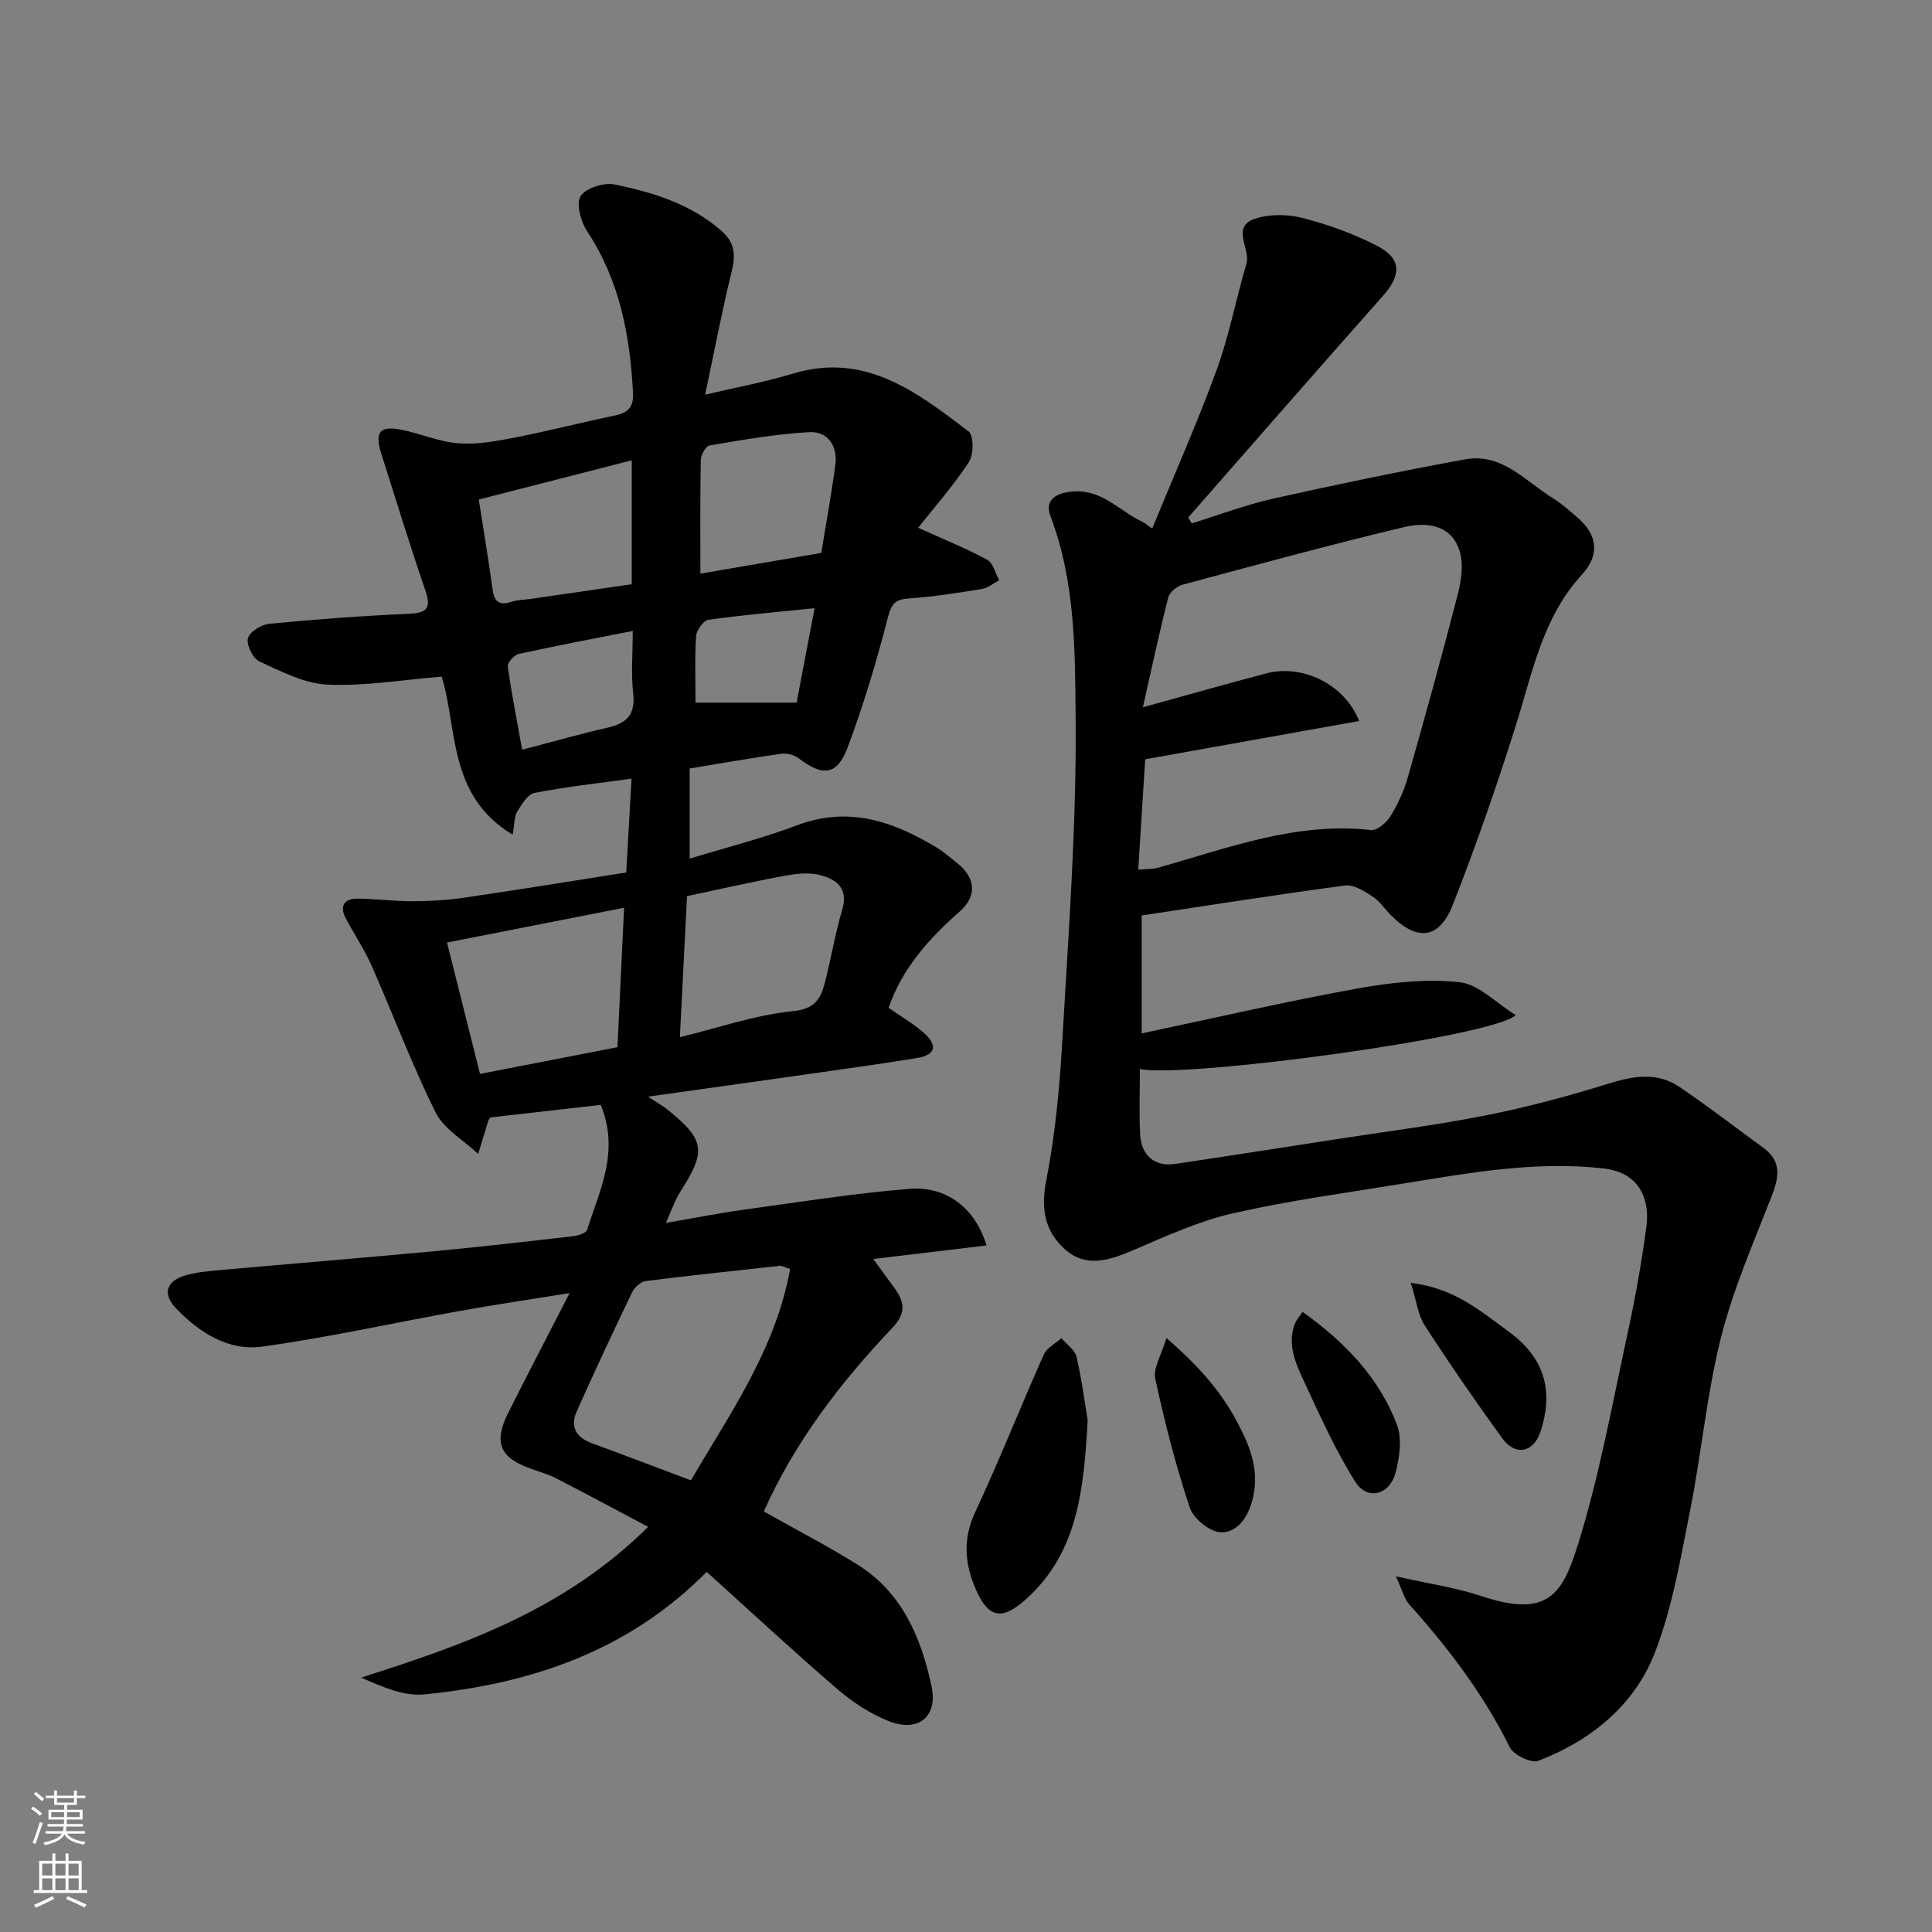
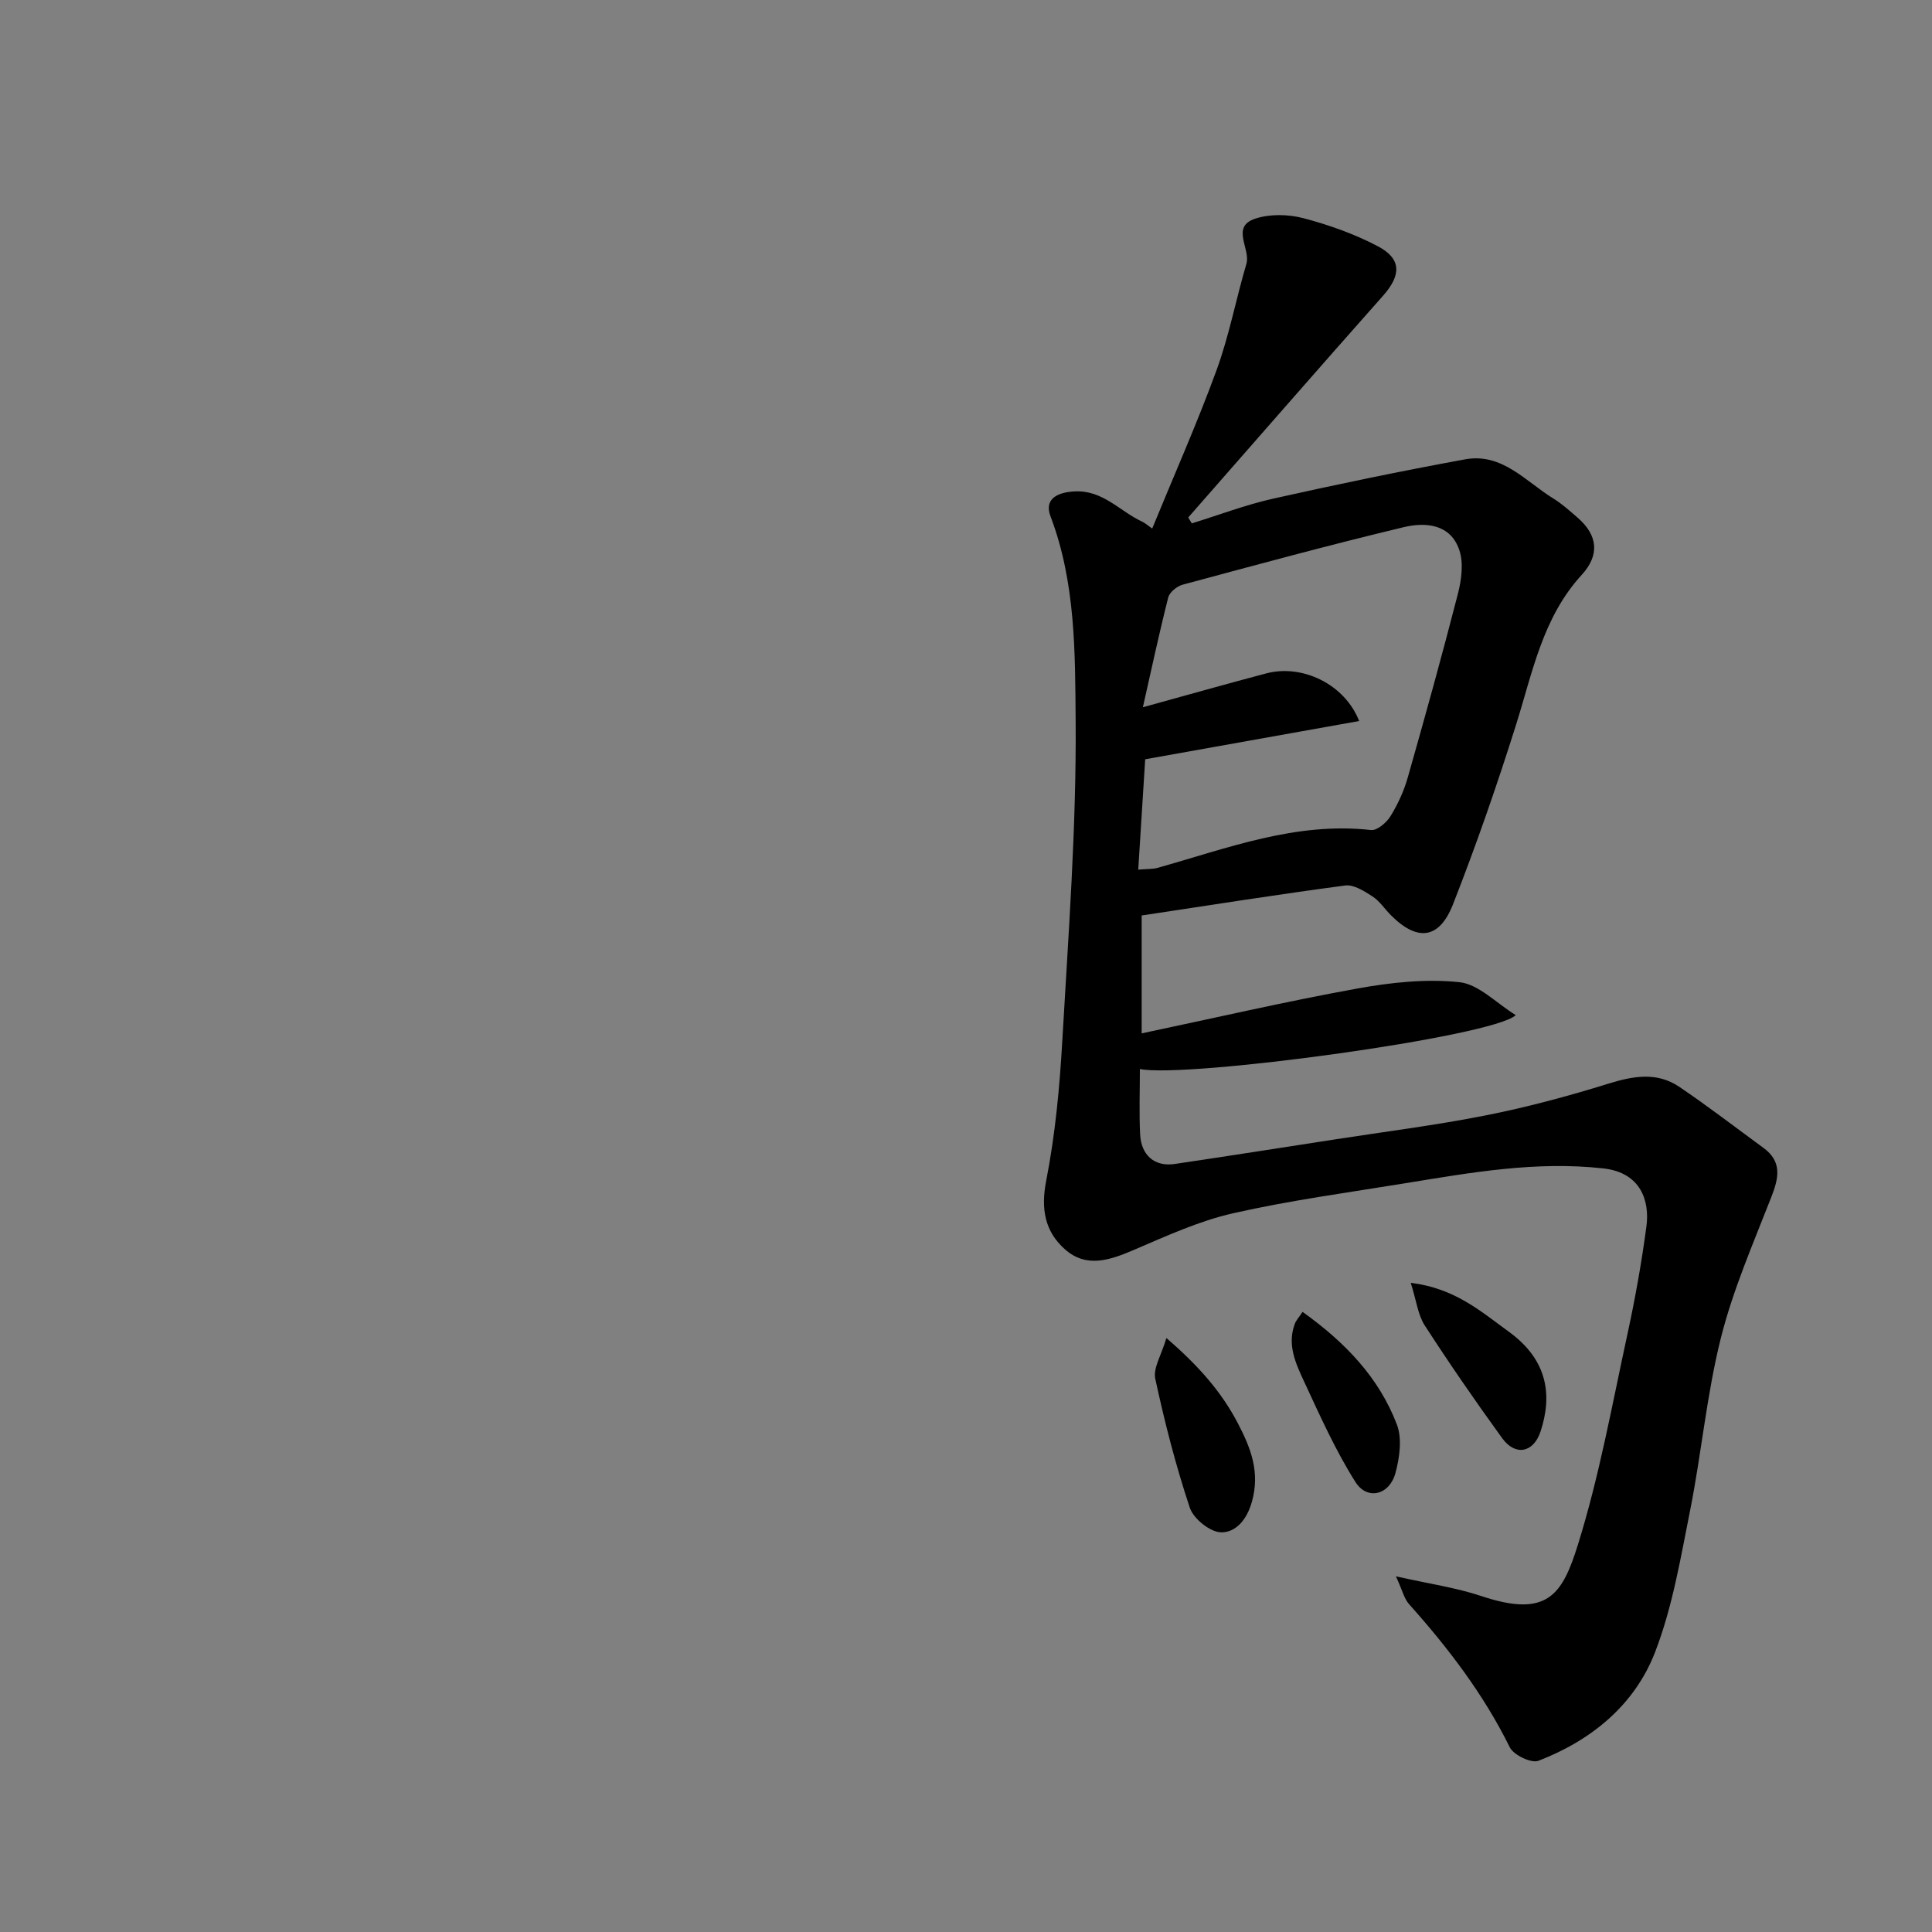
<svg xmlns="http://www.w3.org/2000/svg" enable-background="new 0 0 400 400" viewBox="0 0 400 400">
  <rect x="0" y="0" width="400" height="400" fill="#808080" stroke="none" />
  <g fill="#010000">
-     <path d="m106.14 172.82c-13.49-8.14-11.35-21.96-14.7-32.73-8.15.66-15.95 2-23.67 1.65-4.78-.22-9.56-2.74-14.08-4.8-1.33-.61-2.7-3.41-2.36-4.78.33-1.33 2.77-2.86 4.41-3.01 9.51-.92 19.04-1.64 28.59-2.05 3.68-.16 5.13-.77 3.75-4.81-3.22-9.37-6.11-18.85-9.12-28.29-1.46-4.58-.37-5.94 4.27-5 3.96.81 7.81 2.51 11.78 2.79 3.9.28 7.94-.49 11.83-1.25 6.87-1.34 13.65-3.1 20.5-4.52 2.69-.56 3.87-1.75 3.72-4.64-.61-11.9-2.75-23.27-9.49-33.48-1.31-1.99-2.34-5.68-1.37-7.27 1.04-1.69 4.84-2.89 7.05-2.44 7.97 1.64 15.77 4.03 22.14 9.62 2.75 2.42 2.95 4.99 2.1 8.41-1.96 7.88-3.46 15.88-5.5 25.5 6.97-1.65 12.62-2.67 18.07-4.34 15.02-4.59 25.76 3.81 36.48 11.94 1.08.82 1.07 4.81.06 6.34-3.27 4.98-7.24 9.49-10.5 13.61 5.13 2.32 9.83 4.21 14.26 6.6 1.24.67 1.7 2.8 2.51 4.26-1.2.63-2.34 1.62-3.61 1.82-4.99.81-10.01 1.6-15.05 1.95-2.83.2-3.64 1.04-4.38 3.94-2.35 9.1-5.05 18.15-8.35 26.95-2.18 5.8-5.14 6.01-10.18 2.17-.93-.71-2.48-1.06-3.65-.89-6.12.86-12.2 1.94-18.86 3.04v18.66c7.24-2.22 14.92-4.15 22.28-6.92 10.62-3.99 19.82-.82 28.78 4.58 1.53.92 2.9 2.14 4.31 3.25 3.78 2.97 4.22 6.81.58 10-6.46 5.68-12 11.9-14.76 19.98 2.56 1.79 5.06 3.24 7.2 5.1 2.71 2.35 2.96 4.6-1.31 5.29-6.6 1.08-13.22 2-19.84 2.95-11.52 1.64-23.05 3.25-35.88 5.05 2.17 1.42 3.14 1.95 3.99 2.63 7.82 6.28 8.14 8.62 2.72 17.04-1.13 1.75-1.79 3.81-3 6.47 5.89-1.01 11.08-2.04 16.32-2.76 11.35-1.56 22.69-3.38 34.1-4.29 7.68-.62 13.63 3.97 15.97 11.72-7.73.92-15.25 1.82-23.45 2.8 1.48 2.03 2.94 4.05 4.42 6.06 2.09 2.85 2.39 5.18-.45 8.18-10.75 11.33-20.21 23.63-26.63 38.03 6.46 3.64 13.05 7.06 19.34 10.97 9.29 5.77 13.25 15.18 15.39 25.26 1.34 6.29-2.81 9.58-8.84 7.19-3.84-1.52-7.51-3.92-10.65-6.63-9.11-7.83-17.91-16.02-27.07-24.28-16.35 16.53-36.55 23.18-58.45 25.37-4.2.42-8.65-1.53-13.09-3.48 21.4-6.82 42.13-14.08 59.42-31.21-6.75-3.58-12.85-6.87-19.01-10.03-1.72-.89-3.63-1.41-5.47-2.08-6.21-2.24-7.54-5.38-4.54-11.39 3.99-7.99 8.14-15.9 12.76-24.9-8.43 1.36-15.64 2.42-22.8 3.71-13.62 2.45-27.16 5.48-40.86 7.37-6.97.96-12.97-2.87-17.8-7.89-2.87-2.98-2.11-5.66 1.89-6.85 2.16-.64 4.48-.85 6.74-1.06 15.06-1.35 30.14-2.58 45.2-3.99 9.47-.89 18.92-1.98 28.36-3.07 1.04-.12 2.69-.63 2.9-1.32 2.55-8.17 6.8-16.18 2.81-25.86-7.37.84-14.98 1.7-22.75 2.58-.08.1-.39.31-.48.58-.73 2.32-1.43 4.66-2.14 6.99-3-2.83-7.08-5.13-8.81-8.59-4.92-9.9-8.8-20.31-13.28-30.44-1.51-3.42-3.66-6.55-5.38-9.88-1.26-2.44-.2-3.96 2.39-3.95 3.79.01 7.57.55 11.36.54 3.57-.01 7.18-.2 10.71-.72 11.15-1.63 22.28-3.44 33.67-5.23.36-6.39.73-12.88 1.09-19.43-6.91.96-13.55 1.68-20.08 2.95-1.42.28-2.66 2.39-3.6 3.89-.6 1-.51 2.42-.93 4.77zm57.44 89.91c-1.44-.48-1.75-.69-2.04-.66-9.26 1.01-18.53 1.98-27.78 3.15-1.05.13-2.37 1.25-2.85 2.25-3.95 8.21-7.81 16.46-11.52 24.78-1.39 3.12-.12 5.35 3.12 6.54 6.8 2.5 13.56 5.08 20.54 7.7 8.07-13.84 17.55-27.15 20.53-43.76zm-71.03-67.59c2.34 9.33 4.51 17.95 6.83 27.2 9.69-1.88 19.14-3.72 28.46-5.53.47-9.97.92-19.26 1.37-28.87-12.57 2.46-24.19 4.75-36.66 7.2zm49.69-9.61c-.5 9.84-.98 19.38-1.48 29.21 8.1-1.97 15.61-4.61 23.29-5.37 4.63-.45 5.87-2.54 6.74-5.94 1.29-5.03 2.13-10.19 3.6-15.16 1.29-4.39-1.26-6.21-4.51-7.08-2.3-.61-4.98-.32-7.39.13-6.69 1.23-13.34 2.75-20.25 4.21zm-11.44-90.23c-11.03 2.83-21.35 5.47-31.67 8.12.99 6.34 2.01 12.42 2.84 18.53.35 2.6 1.37 3.51 3.95 2.64 1.22-.41 2.57-.4 3.86-.58 7.03-1.02 14.05-2.04 21.02-3.05 0-8.6 0-16.54 0-25.66zm39.24 19.18c.94-5.84 2.09-12.03 2.91-18.27.51-3.86-1.57-6.93-5.34-6.74-6.94.36-13.85 1.61-20.73 2.76-.77.13-1.77 1.97-1.79 3.03-.15 7.79-.08 15.58-.08 23.5 8.34-1.44 16.32-2.8 25.03-4.28zm-39.04 16.15c-8.34 1.65-16.01 3.09-23.63 4.77-.93.21-2.34 1.81-2.24 2.58.8 5.71 1.92 11.38 2.98 17.24 6.44-1.68 12.06-3.29 17.75-4.58 3.99-.91 5.73-2.81 5.23-7.14-.45-3.92-.09-7.94-.09-12.87zm13 14.85h20.93c1.1-5.78 2.38-12.49 3.72-19.56-7.68.79-14.85 1.4-21.98 2.4-1.03.14-2.47 2.14-2.55 3.36-.3 4.62-.12 9.28-.12 13.8z" />
    <path d="m238.55 109.43c4.57-11.15 9.32-21.83 13.32-32.78 2.61-7.14 4.02-14.7 6.18-22.01.93-3.15-3.33-7.69 1.86-9.38 3.03-.99 6.81-.91 9.93-.09 5.3 1.39 10.58 3.27 15.42 5.81 4.96 2.6 4.84 6.01 1.12 10.21-13.53 15.25-26.92 30.62-40.37 45.95.25.41.49.81.74 1.22 5.62-1.74 11.16-3.85 16.88-5.13 13.18-2.95 26.42-5.7 39.71-8.13 7.67-1.4 12.54 4.6 18.28 8.12 1.8 1.11 3.4 2.57 5.01 3.96 4.24 3.68 4.58 7.78.83 11.86-8.06 8.8-10.15 20.11-13.56 30.96-3.95 12.55-8.28 25.02-13.09 37.27-2.84 7.23-7.4 7.68-12.85 2.2-1.29-1.29-2.33-2.93-3.82-3.89-1.69-1.09-3.86-2.48-5.62-2.25-13.94 1.85-27.83 4.05-42.15 6.21v24.41c14.98-3.16 29.73-6.58 44.61-9.28 6.94-1.26 14.23-2.05 21.17-1.32 3.99.42 7.62 4.33 11.67 6.82-4.64 4.5-68.28 13.11-77.82 11.16 0 4.56-.17 9.04.05 13.51.21 4.39 3.05 6.76 7.15 6.15 10.99-1.63 21.97-3.35 32.95-5.05 10.49-1.63 21.04-2.95 31.45-5.01 8.59-1.7 17.1-3.99 25.47-6.59 5.13-1.59 10.01-2.43 14.6.67 5.95 4.02 11.64 8.41 17.44 12.65 3.85 2.82 3.19 6.16 1.66 10.08-3.77 9.67-7.98 19.29-10.49 29.31-2.93 11.68-4 23.82-6.36 35.66-1.97 9.88-3.65 20.01-7.25 29.34-4.23 10.95-13.18 18.27-24.15 22.5-1.47.57-5.15-1.19-5.94-2.8-5.43-10.99-12.75-20.57-20.86-29.64-1-1.12-1.36-2.82-2.71-5.75 6.81 1.54 12.41 2.33 17.69 4.09 13.72 4.58 16.76-.3 20-10.67 4.44-14.24 7.09-29.06 10.27-43.68 1.59-7.33 2.91-14.73 3.9-22.16.71-5.3-1.14-11.16-8.89-12.03-13.91-1.56-27.42.85-40.99 3.06-11.92 1.94-23.92 3.56-35.68 6.22-7.06 1.6-13.82 4.71-20.53 7.58-4.92 2.11-9.82 3.84-14.27-.09-4.19-3.7-5.05-8.39-3.9-14.26 1.85-9.46 2.77-19.17 3.32-28.82 1.27-22.12 2.94-44.28 2.77-66.41-.11-14.12 0-28.63-5.21-42.31-1.25-3.29.97-4.93 4.98-5.14 5.9-.31 9.38 4.14 14.02 6.27.55.25 1.03.7 2.06 1.42zm-2.89 70.62c1.99-.17 3-.1 3.93-.35 14.49-4.06 28.7-9.6 44.27-7.85 1.26.14 3.21-1.54 4.03-2.87 1.52-2.47 2.78-5.21 3.57-8 3.6-12.65 7.12-25.33 10.39-38.07.73-2.86 1.19-6.3.3-8.98-1.82-5.48-7.03-5.86-11.55-4.78-15.32 3.67-30.53 7.8-45.74 11.9-1.18.32-2.71 1.56-2.99 2.64-1.92 7.59-3.56 15.26-5.25 22.74 9.06-2.49 17.3-4.84 25.58-7.02 7.39-1.94 16.18 2.19 19.2 9.87-14.94 2.67-29.65 5.3-44.3 7.92-.49 7.83-.95 15.04-1.44 22.85z" />
-     <path d="m225.19 294.04c-.8 14.86-2.21 27.48-12.66 36.96-4.95 4.49-7.81 4.16-10.45-1.83-2.31-5.24-2.83-10.41-.21-16.02 5.02-10.77 9.4-21.84 14.23-32.7.62-1.4 2.41-2.28 3.66-3.4 1.08 1.29 2.79 2.43 3.13 3.89 1.13 4.92 1.77 9.95 2.3 13.1z" />
    <path d="m241.49 277.03c6.66 5.74 11.39 11.12 14.8 17.65 2.68 5.13 4.64 10.14 2.89 16.29-1.07 3.76-3.38 6.34-6.38 6.28-2.26-.04-5.7-2.81-6.46-5.08-2.91-8.73-5.21-17.7-7.15-26.7-.49-2.22 1.27-4.92 2.3-8.44z" />
    <path d="m292.08 265.6c9.17 1.11 14.55 5.95 20.32 10.13 8.12 5.89 8.98 13.21 6.57 20.6-1.45 4.45-5.22 5.21-7.96 1.43-5.55-7.65-10.92-15.44-16.05-23.37-1.39-2.16-1.69-5.03-2.88-8.79z" />
    <path d="m269.68 271.61c8.86 6.33 15.84 13.63 19.54 23.35 1.1 2.9.55 6.82-.3 9.99-1.23 4.6-5.86 5.75-8.31 1.86-4.12-6.53-7.31-13.67-10.58-20.71-1.73-3.73-3.6-7.66-1.95-12.02.27-.72.85-1.34 1.6-2.47z" />
  </g>
-   <path d="m6.44 374.46.42-.45c.65.47 1.27.95 1.85 1.44l-.45.49c-.65-.56-1.25-1.06-1.82-1.48m.93 7.33-.63-.26c.55-1.36 1.05-2.8 1.52-4.33.19.1.38.19.59.27-.46 1.29-.95 2.73-1.48 4.32m-.38-10.38.44-.42c.43.34 1.01.82 1.74 1.44l-.49.49c-.53-.51-1.09-1.01-1.69-1.51m2.5.35h1.72v-1.04h.59v1.04h3.52v-1.04h.59v1.04h1.75v.53h-1.75v1.42h-2.03v.97h3.22v2.03h-3.24c0 .35-.01.66-.03.93h3.32v.53h-3.37c-.03.27-.08.58-.15.94h3.96v.53h-3.71c.67.92 1.93 1.48 3.79 1.68-.13.24-.23.44-.29.59-2.13-.38-3.48-1.08-4.04-2.12-.43.97-1.77 1.72-4.03 2.23-.09-.19-.2-.37-.33-.55 2.1-.42 3.37-1.03 3.81-1.83h-3.36v-.53h3.58c.08-.29.13-.61.16-.94h-3.33v-.53h3.39c.02-.27.04-.58.04-.93h-3.23v-2.03h3.25v-.97h-2.07v-1.42h-1.73zm1.12 3.44v1h2.65c.01-.3.02-.44.01-.4v-.25-.35zm1.19-2h3.52v-.91h-3.52zm4.71 2h-2.63v.59c0 .15-.01.28-.01.4h2.64z" fill="#fafbfa" />
-   <path d="m13.56 383.74h.63v1.52h2.72v6.07h1.13v.6h-11.06v-.6h1.13v-6.07h2.73v-1.52h.63v1.52h2.1v-1.52zm-2.69 8.83.38.56c-1.24.63-2.53 1.25-3.85 1.85-.1-.21-.21-.42-.34-.63 1.36-.55 2.63-1.15 3.81-1.78m-2.13-4.27h2.1v-2.45h-2.1zm0 3.04h2.1v-2.46h-2.1zm2.72-3.04h2.1v-2.45h-2.1zm0 3.04h2.1v-2.46h-2.1zm6.07 3.6c-1.41-.71-2.7-1.3-3.86-1.78l.35-.56c1.45.62 2.75 1.19 3.88 1.72zm-1.25-9.09h-2.1v2.45h2.1zm-2.09 5.49h2.1v-2.46h-2.1z" fill="#fafbfa" />
</svg>